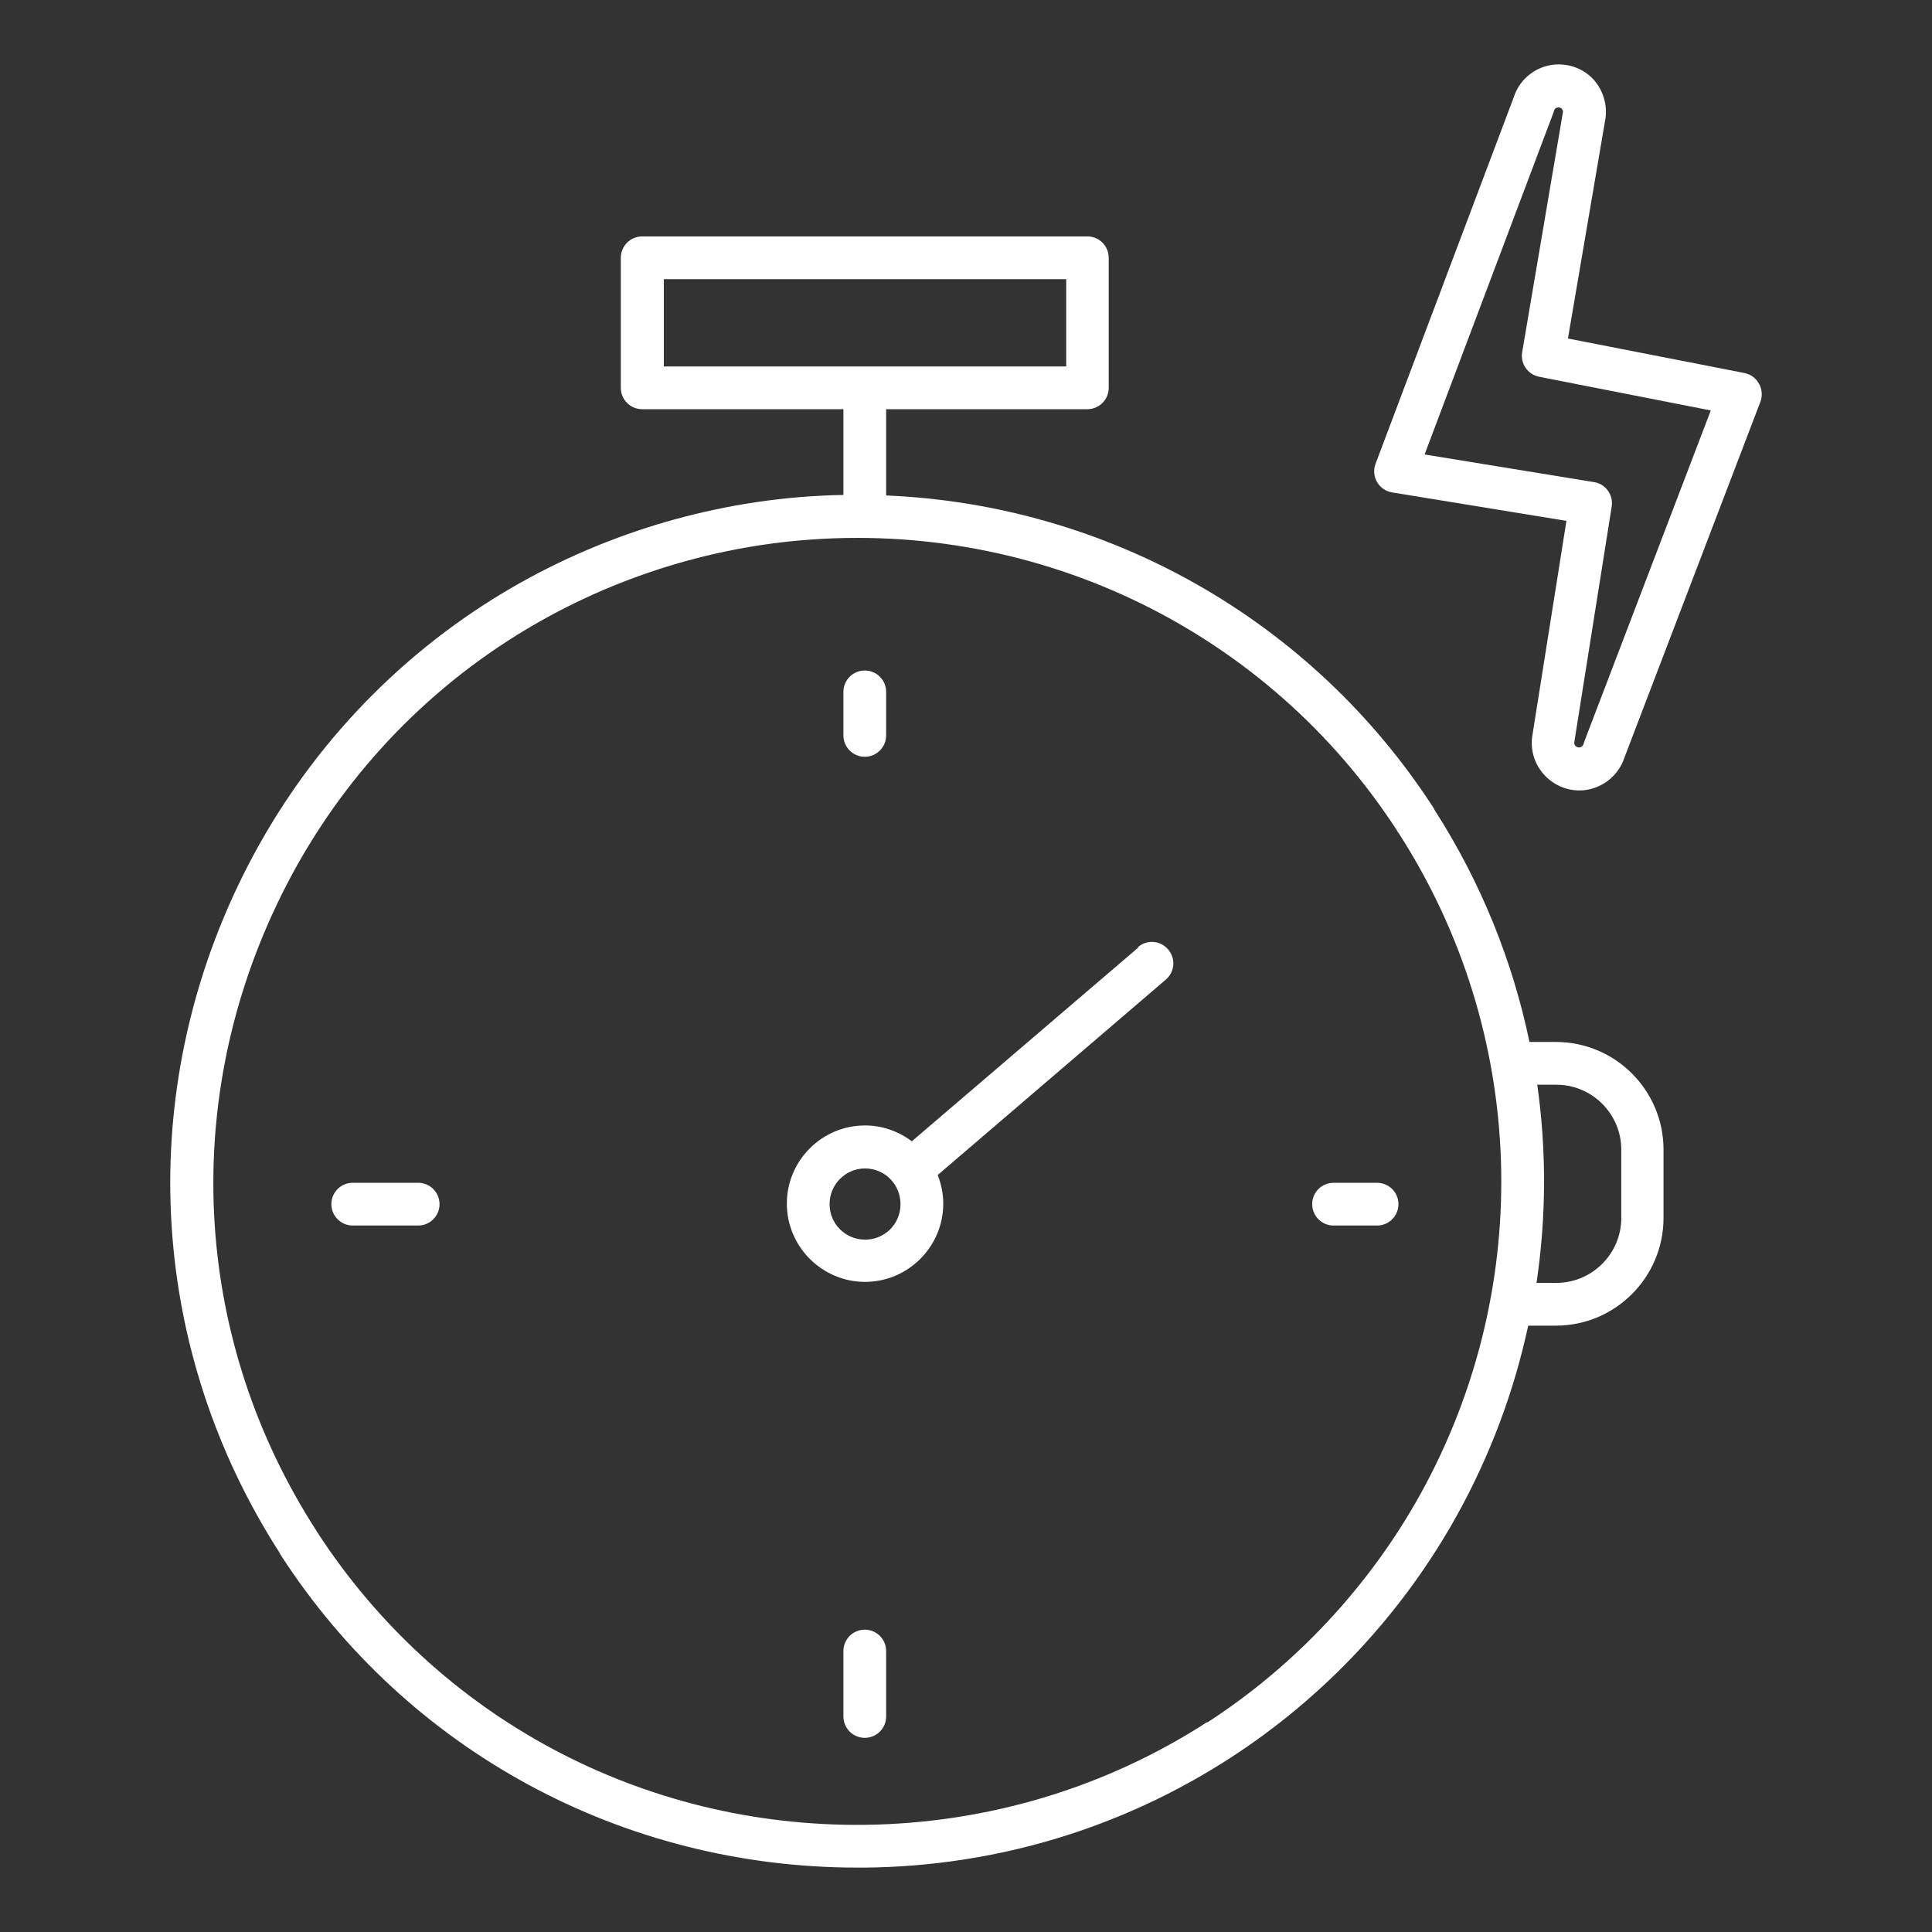
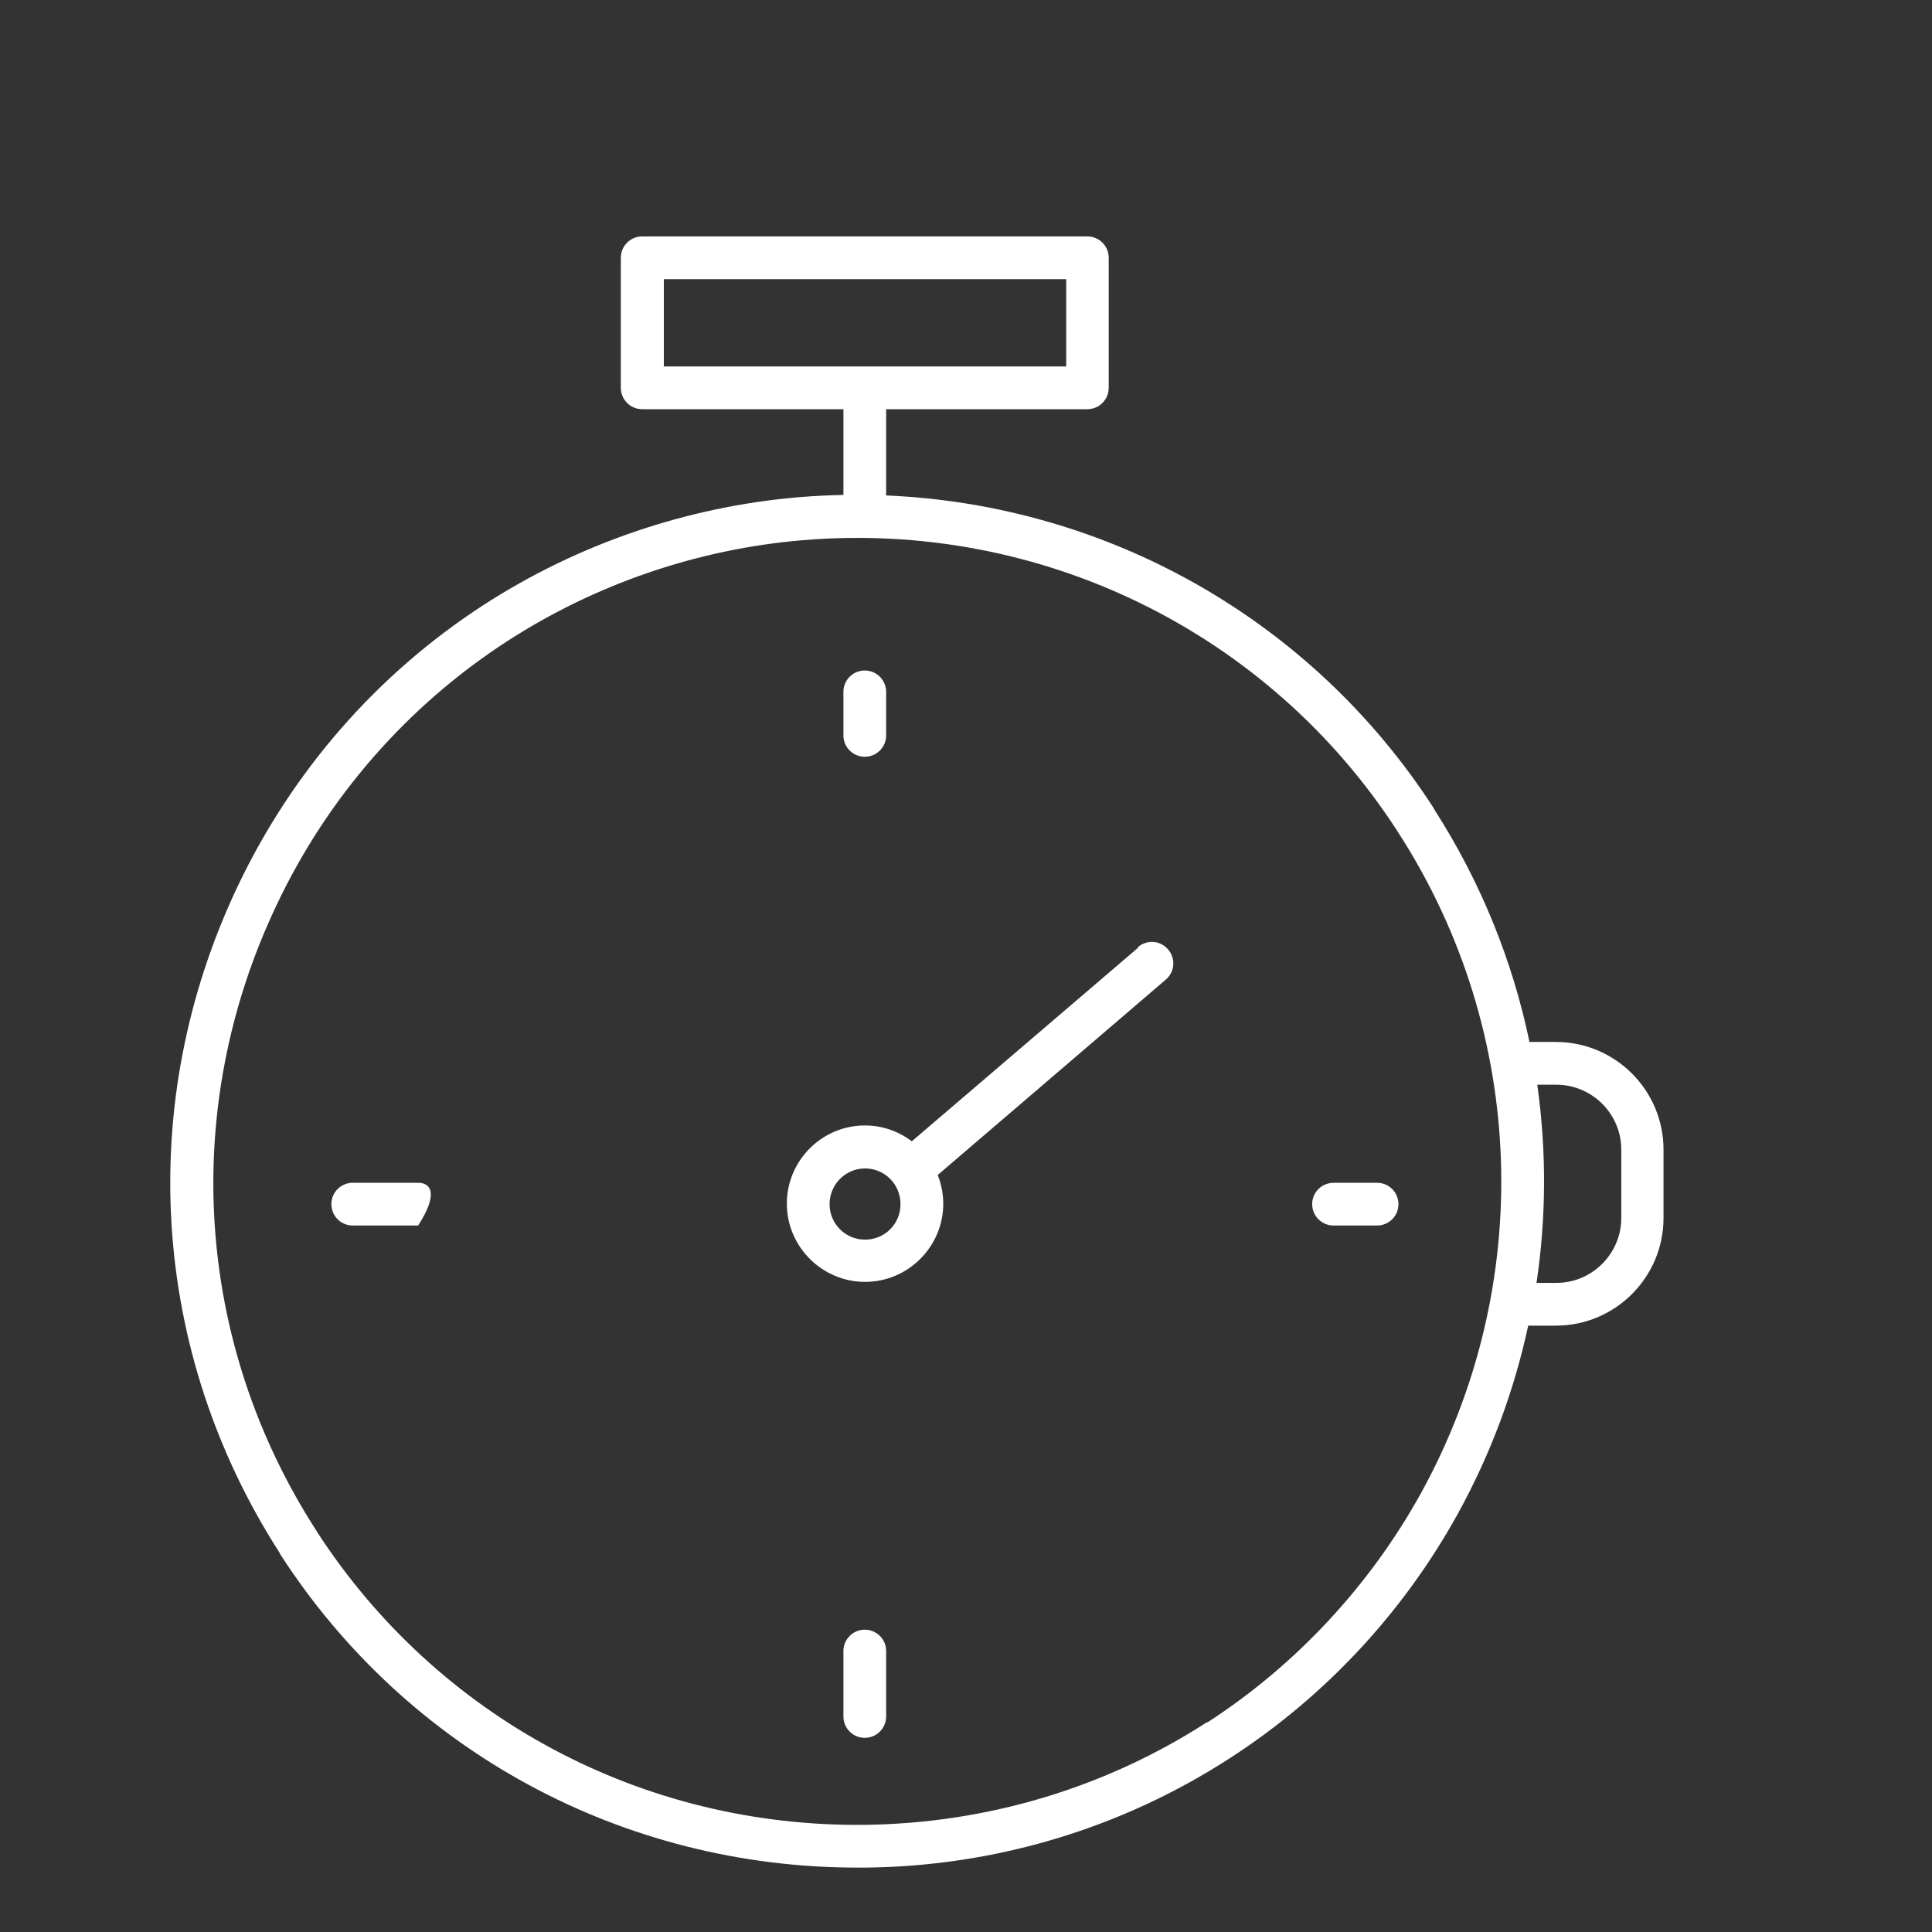
<svg xmlns="http://www.w3.org/2000/svg" width="60" height="60" viewBox="0 0 60 60" fill="none">
  <rect x="0" y="0" width="60" height="60" fill="#333333" stroke="none" />
  <path d="M26.856 23.502C27.224 23.502 27.52 23.205 27.52 22.838V21.487C27.52 21.12 27.224 20.823 26.856 20.823C26.489 20.823 26.193 21.12 26.193 21.487V22.838C26.193 23.205 26.489 23.502 26.856 23.502Z" fill="white" />
  <path d="M26.856 50.611C26.489 50.611 26.193 50.908 26.193 51.275V53.306C26.193 53.673 26.489 53.97 26.856 53.97C27.224 53.97 27.52 53.673 27.52 53.306V51.275C27.52 50.908 27.224 50.611 26.856 50.611Z" fill="white" />
  <path d="M42.766 36.733H41.415C41.048 36.733 40.751 37.029 40.751 37.396C40.751 37.763 41.048 38.06 41.415 38.06H42.766C43.133 38.06 43.43 37.763 43.43 37.396C43.43 37.029 43.133 36.733 42.766 36.733Z" fill="white" />
-   <path d="M12.986 36.732H10.955C10.588 36.732 10.291 37.029 10.291 37.396C10.291 37.763 10.588 38.06 10.955 38.06H12.986C13.353 38.06 13.65 37.763 13.65 37.396C13.65 37.029 13.353 36.732 12.986 36.732Z" fill="white" />
+   <path d="M12.986 36.732H10.955C10.588 36.732 10.291 37.029 10.291 37.396C10.291 37.763 10.588 38.06 10.955 38.06H12.986C13.65 37.029 13.353 36.732 12.986 36.732Z" fill="white" />
  <path d="M35.347 29.43L28.317 35.444C27.911 35.139 27.411 34.952 26.865 34.952C25.521 34.952 24.436 36.045 24.436 37.381C24.436 38.716 25.529 39.81 26.865 39.81C28.2 39.81 29.294 38.716 29.294 37.381C29.294 37.068 29.231 36.772 29.122 36.49L36.206 30.422C36.487 30.18 36.518 29.766 36.276 29.485C36.034 29.203 35.62 29.172 35.339 29.414L35.347 29.43ZM26.865 38.498C26.255 38.498 25.763 38.006 25.763 37.396C25.763 36.787 26.255 36.287 26.865 36.287C27.474 36.287 27.966 36.779 27.966 37.396C27.966 38.013 27.474 38.498 26.865 38.498Z" fill="white" />
  <path d="M48.327 32.359H47.499C46.976 29.844 45.992 27.399 44.555 25.158C44.547 25.142 44.531 25.111 44.523 25.095C40.735 19.237 34.386 15.676 27.52 15.387V12.708H33.769C34.136 12.708 34.432 12.411 34.432 12.044V8.006C34.432 7.639 34.136 7.342 33.769 7.342H19.944C19.577 7.342 19.28 7.639 19.28 8.006V12.044C19.28 12.411 19.577 12.708 19.944 12.708H26.193V15.371C25.732 15.379 25.263 15.403 24.794 15.442C21.327 15.738 17.945 16.894 15.024 18.784C11.72 20.924 9.08 23.947 7.378 27.532C4.183 34.257 4.675 41.989 8.682 48.221C8.69 48.245 8.705 48.261 8.713 48.284C12.657 54.384 19.343 58 26.63 58C26.708 58 26.786 58 26.864 58C30.91 57.961 34.831 56.782 38.205 54.595C41.142 52.697 43.578 50.08 45.265 47.027C46.296 45.16 47.023 43.192 47.46 41.169H48.319C50.163 41.169 51.662 39.669 51.662 37.826V35.702C51.662 33.858 50.163 32.359 48.319 32.359H48.327ZM20.616 8.67H33.112V11.38H20.616V8.67ZM37.494 53.478C34.331 55.524 30.652 56.626 26.857 56.672C19.952 56.75 13.587 53.345 9.846 47.573C9.838 47.558 9.822 47.534 9.814 47.519C6.05 41.676 5.589 34.421 8.588 28.11C10.181 24.744 12.665 21.909 15.758 19.909C18.499 18.136 21.67 17.051 24.919 16.777C32.308 16.152 39.392 19.62 43.399 25.814C43.399 25.829 43.43 25.861 43.438 25.876C47.429 32.07 47.687 39.935 44.117 46.394C42.532 49.252 40.243 51.713 37.494 53.493V53.478ZM50.35 37.826C50.35 38.935 49.444 39.841 48.335 39.841H47.718C48.022 37.795 48.03 35.725 47.741 33.687H48.335C49.444 33.687 50.35 34.593 50.35 35.702V37.826Z" fill="white" />
-   <path d="M54.622 11.911C54.529 11.739 54.364 11.622 54.169 11.583L48.694 10.513L49.858 3.687C49.92 3.265 49.795 2.836 49.522 2.508C49.241 2.18 48.835 2 48.405 2C47.765 2 47.195 2.422 47.007 3.031L42.719 14.403C42.649 14.59 42.665 14.793 42.766 14.973C42.868 15.145 43.039 15.262 43.235 15.293L48.647 16.176L47.585 22.869C47.523 23.291 47.655 23.721 47.937 24.041C48.218 24.361 48.624 24.548 49.046 24.548C49.686 24.548 50.256 24.127 50.452 23.517L54.669 12.482C54.739 12.302 54.724 12.091 54.63 11.919L54.622 11.911ZM49.194 23.057C49.194 23.057 49.178 23.088 49.178 23.104C49.163 23.166 49.1 23.213 49.038 23.213C48.983 23.213 48.944 23.182 48.928 23.166C48.905 23.142 48.889 23.104 48.889 23.064L50.053 15.73C50.108 15.371 49.866 15.028 49.507 14.973L44.242 14.114L48.249 3.484C48.249 3.484 48.257 3.453 48.265 3.437C48.28 3.375 48.335 3.336 48.397 3.336C48.452 3.336 48.483 3.359 48.507 3.382C48.522 3.406 48.546 3.445 48.538 3.484L47.273 10.935C47.21 11.287 47.444 11.63 47.796 11.7L53.13 12.747L49.186 23.072L49.194 23.057Z" fill="white" />
</svg>